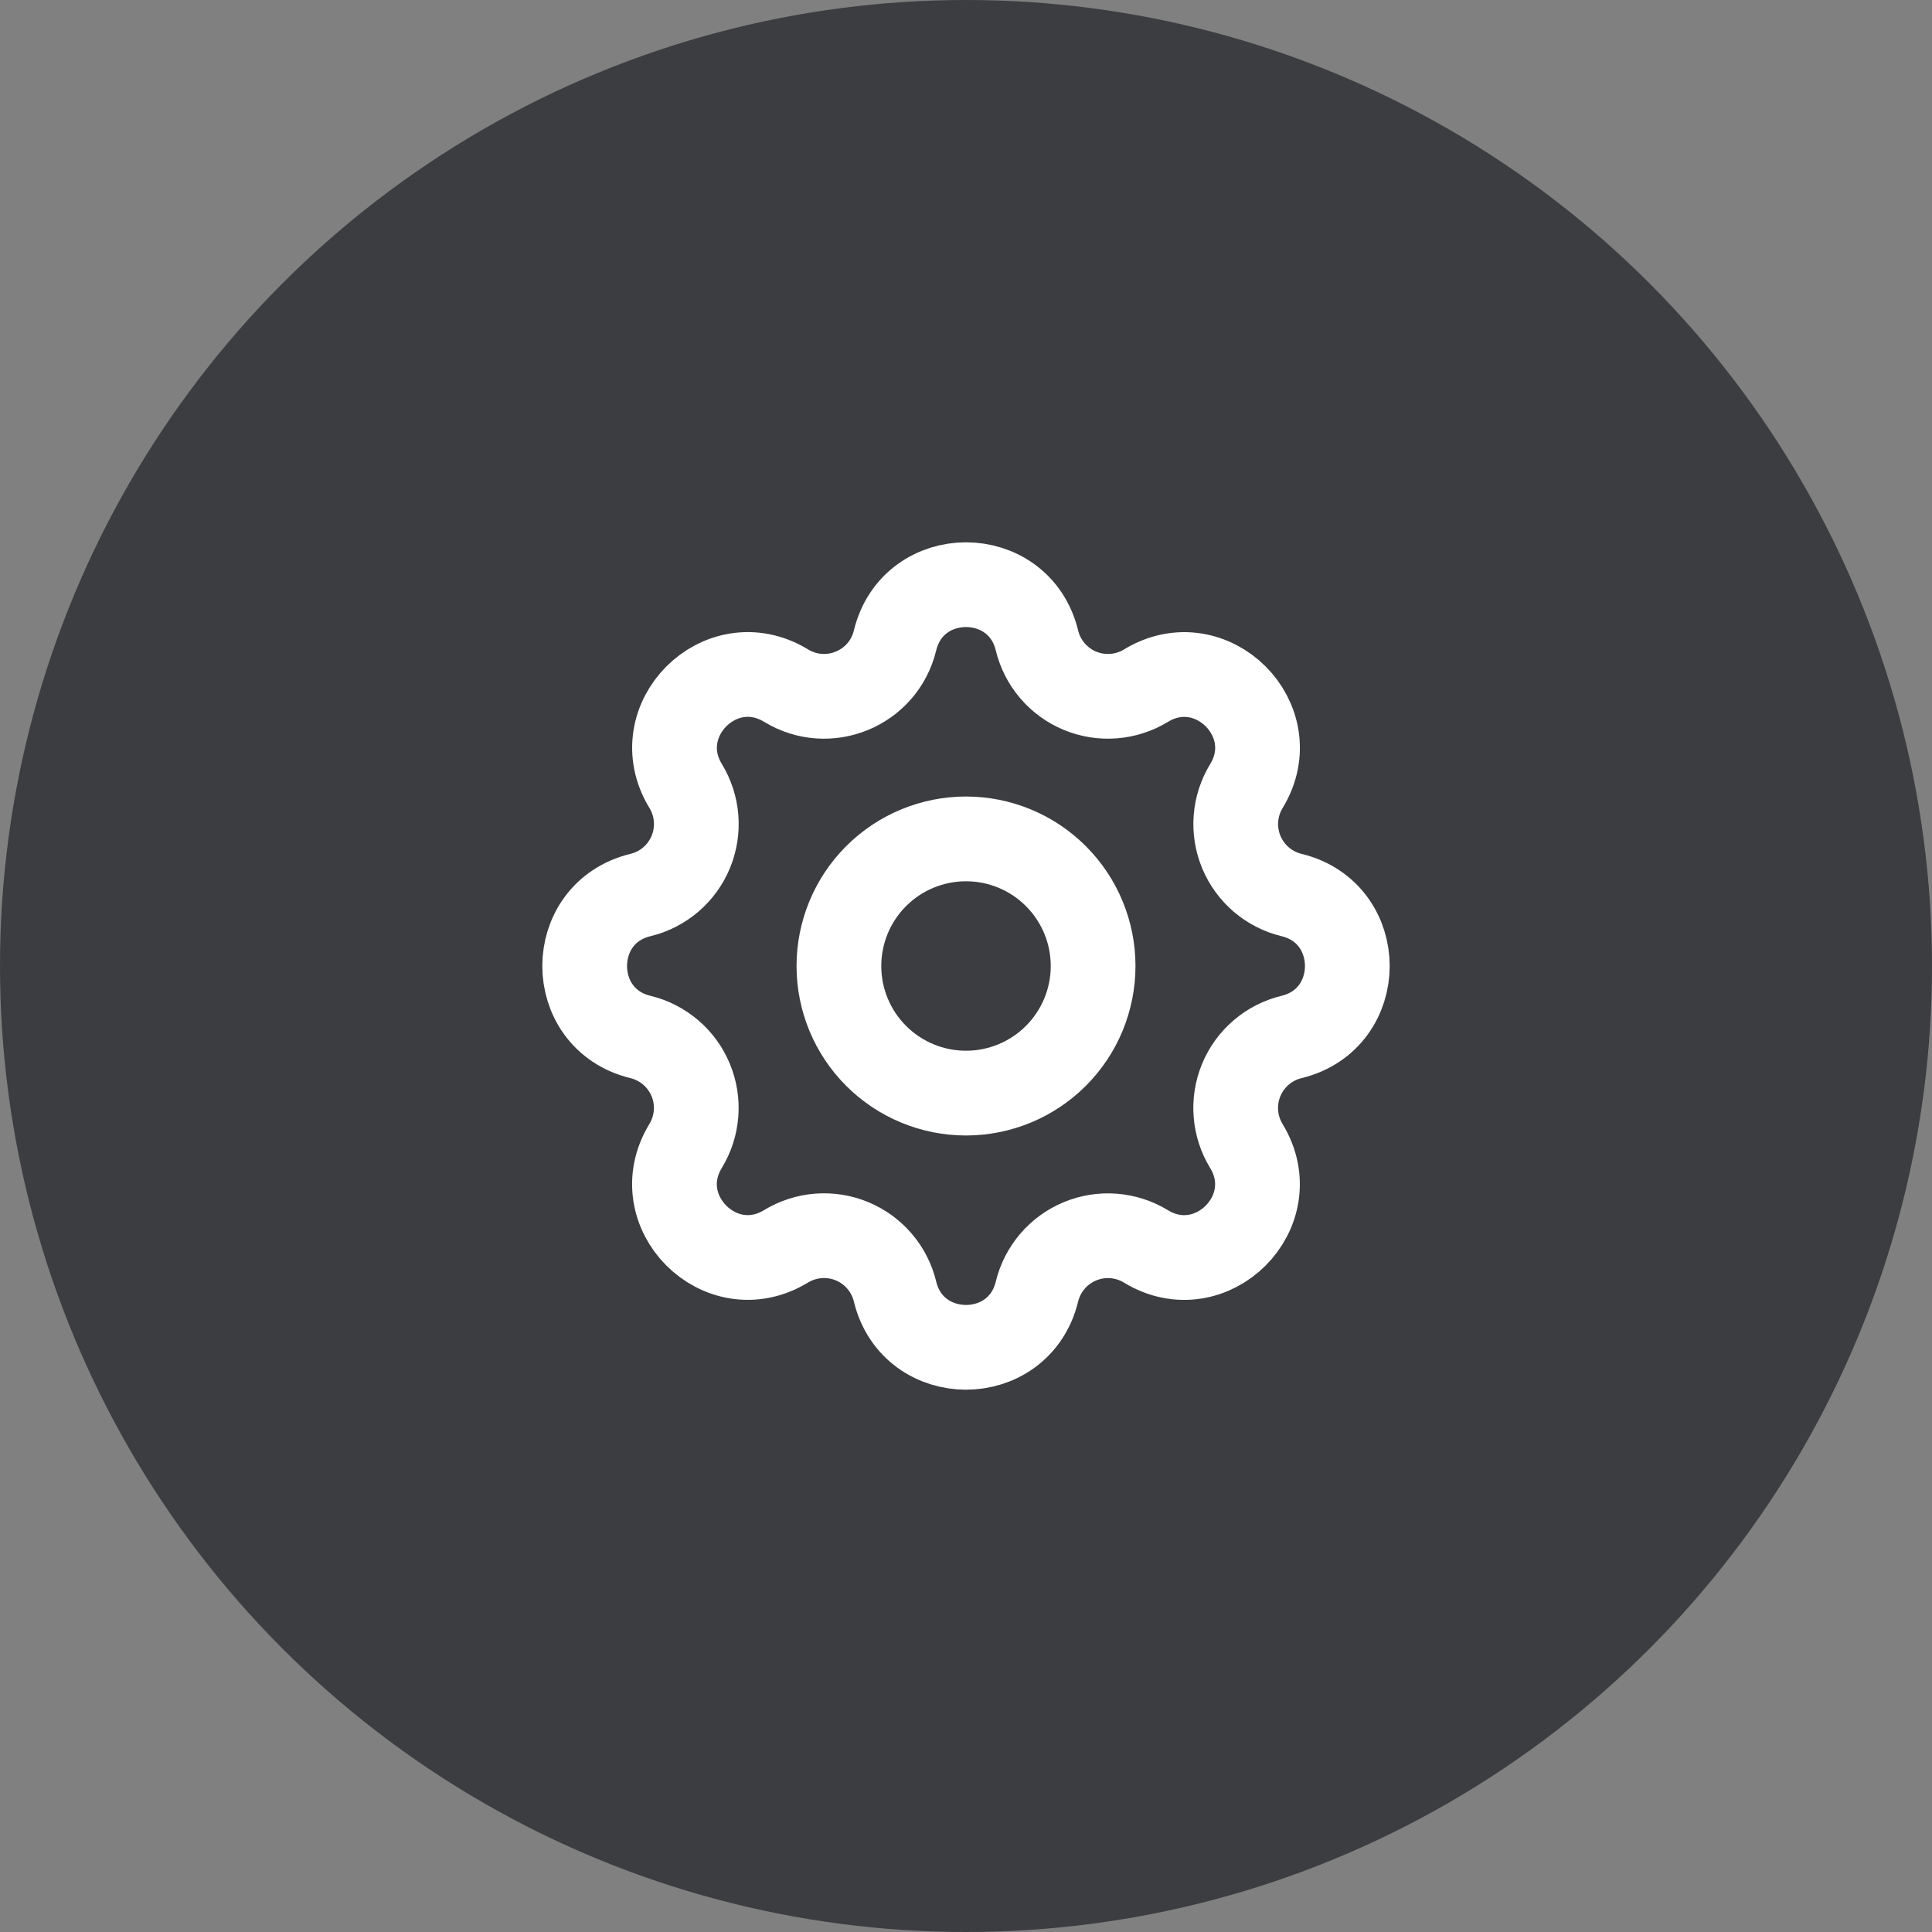
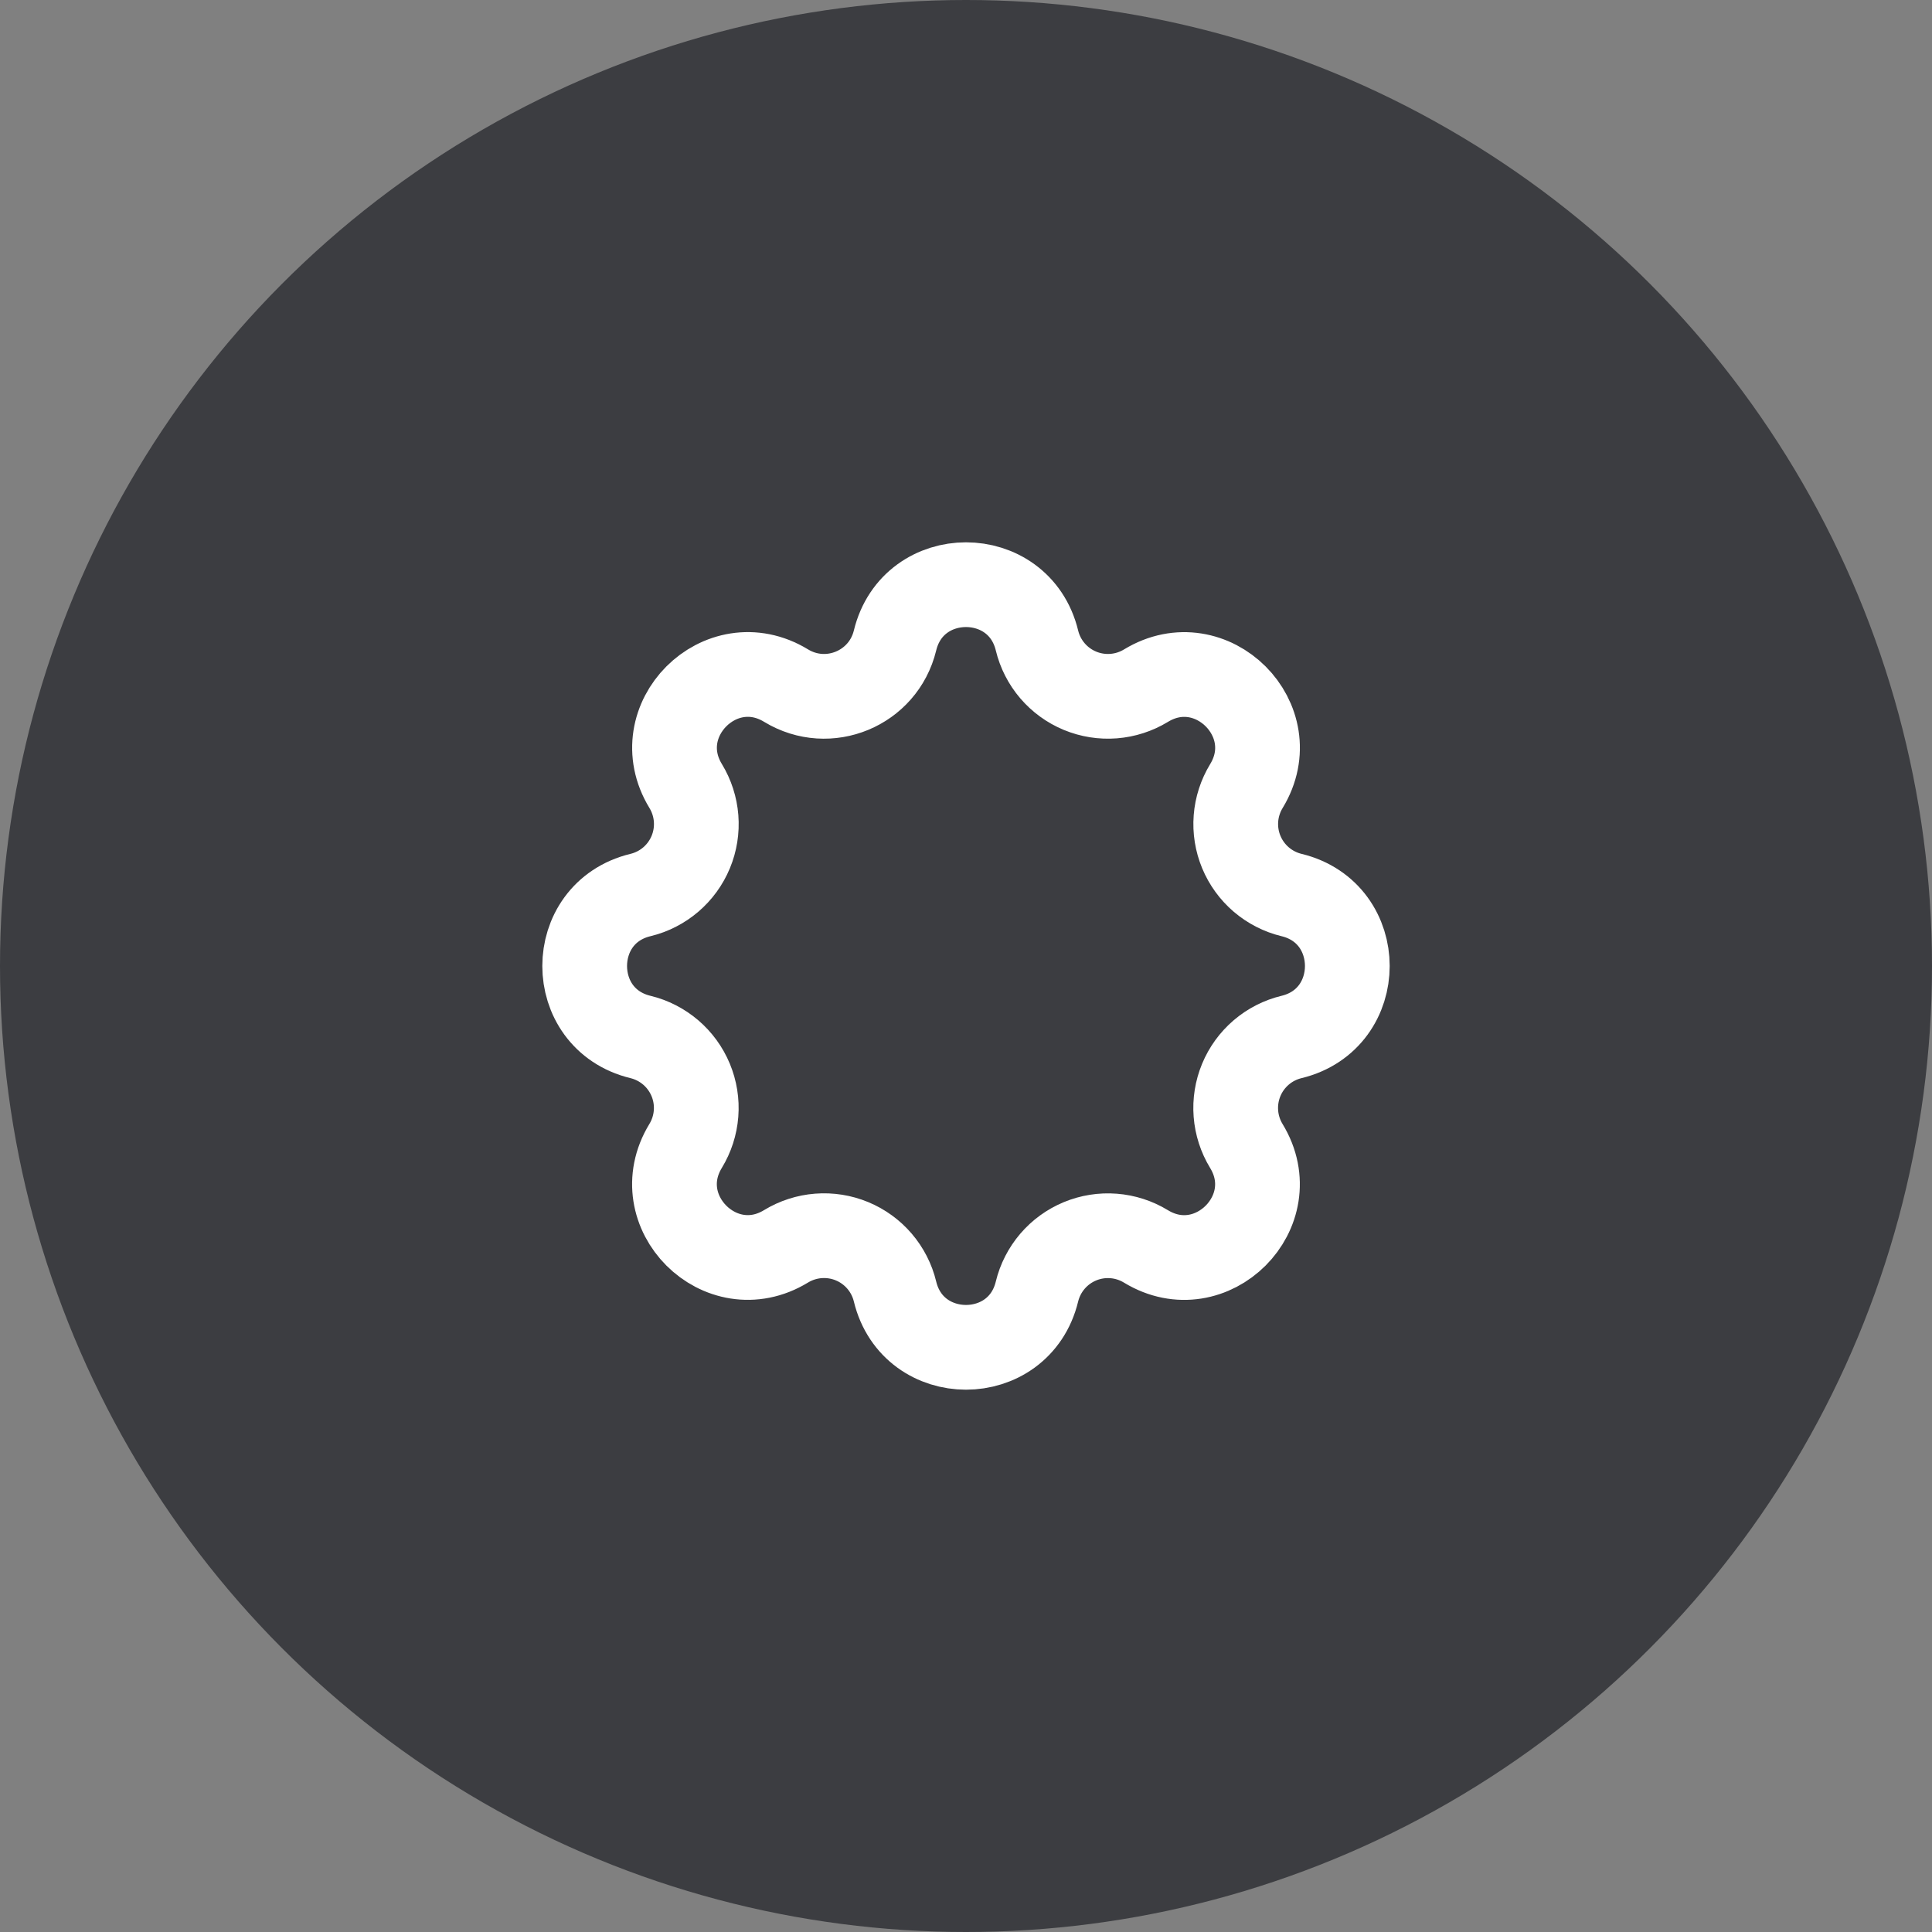
<svg xmlns="http://www.w3.org/2000/svg" width="76" height="76" viewBox="0 0 76 76" fill="none">
  <rect x="0" y="0" width="76" height="76" fill="#808080" stroke="none" />
  <circle cx="38" cy="38" r="38" fill="#3C3D41" />
  <path d="M35.208 25.195C35.918 22.268 40.082 22.268 40.792 25.195C40.898 25.635 41.107 26.043 41.401 26.387C41.695 26.73 42.066 27 42.484 27.173C42.902 27.346 43.355 27.418 43.806 27.383C44.257 27.348 44.694 27.207 45.08 26.972C47.652 25.405 50.597 28.348 49.03 30.922C48.795 31.308 48.654 31.744 48.619 32.195C48.584 32.645 48.656 33.098 48.829 33.516C49.002 33.933 49.271 34.304 49.614 34.598C49.958 34.892 50.366 35.102 50.805 35.208C53.732 35.918 53.732 40.082 50.805 40.792C50.365 40.898 49.957 41.107 49.613 41.401C49.27 41.695 49 42.066 48.827 42.484C48.654 42.902 48.582 43.355 48.617 43.806C48.652 44.257 48.793 44.694 49.028 45.08C50.595 47.652 47.652 50.597 45.078 49.03C44.692 48.795 44.256 48.654 43.805 48.619C43.355 48.584 42.902 48.656 42.484 48.829C42.067 49.002 41.696 49.271 41.402 49.614C41.108 49.958 40.898 50.366 40.792 50.805C40.082 53.732 35.918 53.732 35.208 50.805C35.102 50.365 34.893 49.957 34.599 49.613C34.305 49.27 33.934 49 33.516 48.827C33.098 48.654 32.645 48.582 32.194 48.617C31.743 48.652 31.306 48.793 30.92 49.028C28.348 50.595 25.403 47.652 26.97 45.078C27.205 44.692 27.346 44.256 27.381 43.805C27.416 43.355 27.344 42.902 27.171 42.484C26.998 42.067 26.729 41.696 26.386 41.402C26.042 41.108 25.634 40.898 25.195 40.792C22.268 40.082 22.268 35.918 25.195 35.208C25.635 35.102 26.043 34.893 26.387 34.599C26.73 34.305 27 33.934 27.173 33.516C27.346 33.098 27.418 32.645 27.383 32.194C27.348 31.743 27.207 31.306 26.972 30.92C25.405 28.348 28.348 25.403 30.922 26.97C32.588 27.983 34.748 27.087 35.208 25.195Z" stroke="white" stroke-width="3.333" stroke-linecap="round" stroke-linejoin="round" />
-   <path fill-rule="evenodd" clip-rule="evenodd" d="M33.286 33.286C34.536 32.036 36.232 31.333 38 31.333C39.768 31.333 41.464 32.036 42.714 33.286C43.965 34.536 44.667 36.232 44.667 38C44.667 39.768 43.965 41.464 42.714 42.714C41.464 43.964 39.768 44.667 38 44.667C36.232 44.667 34.536 43.964 33.286 42.714C32.036 41.464 31.334 39.768 31.334 38C31.334 36.232 32.036 34.536 33.286 33.286ZM38 34.667C37.116 34.667 36.268 35.018 35.643 35.643C35.018 36.268 34.667 37.116 34.667 38C34.667 38.884 35.018 39.732 35.643 40.357C36.268 40.982 37.116 41.333 38 41.333C38.884 41.333 39.732 40.982 40.357 40.357C40.982 39.732 41.334 38.884 41.334 38C41.334 37.116 40.982 36.268 40.357 35.643C39.732 35.018 38.884 34.667 38 34.667Z" fill="white" />
</svg>